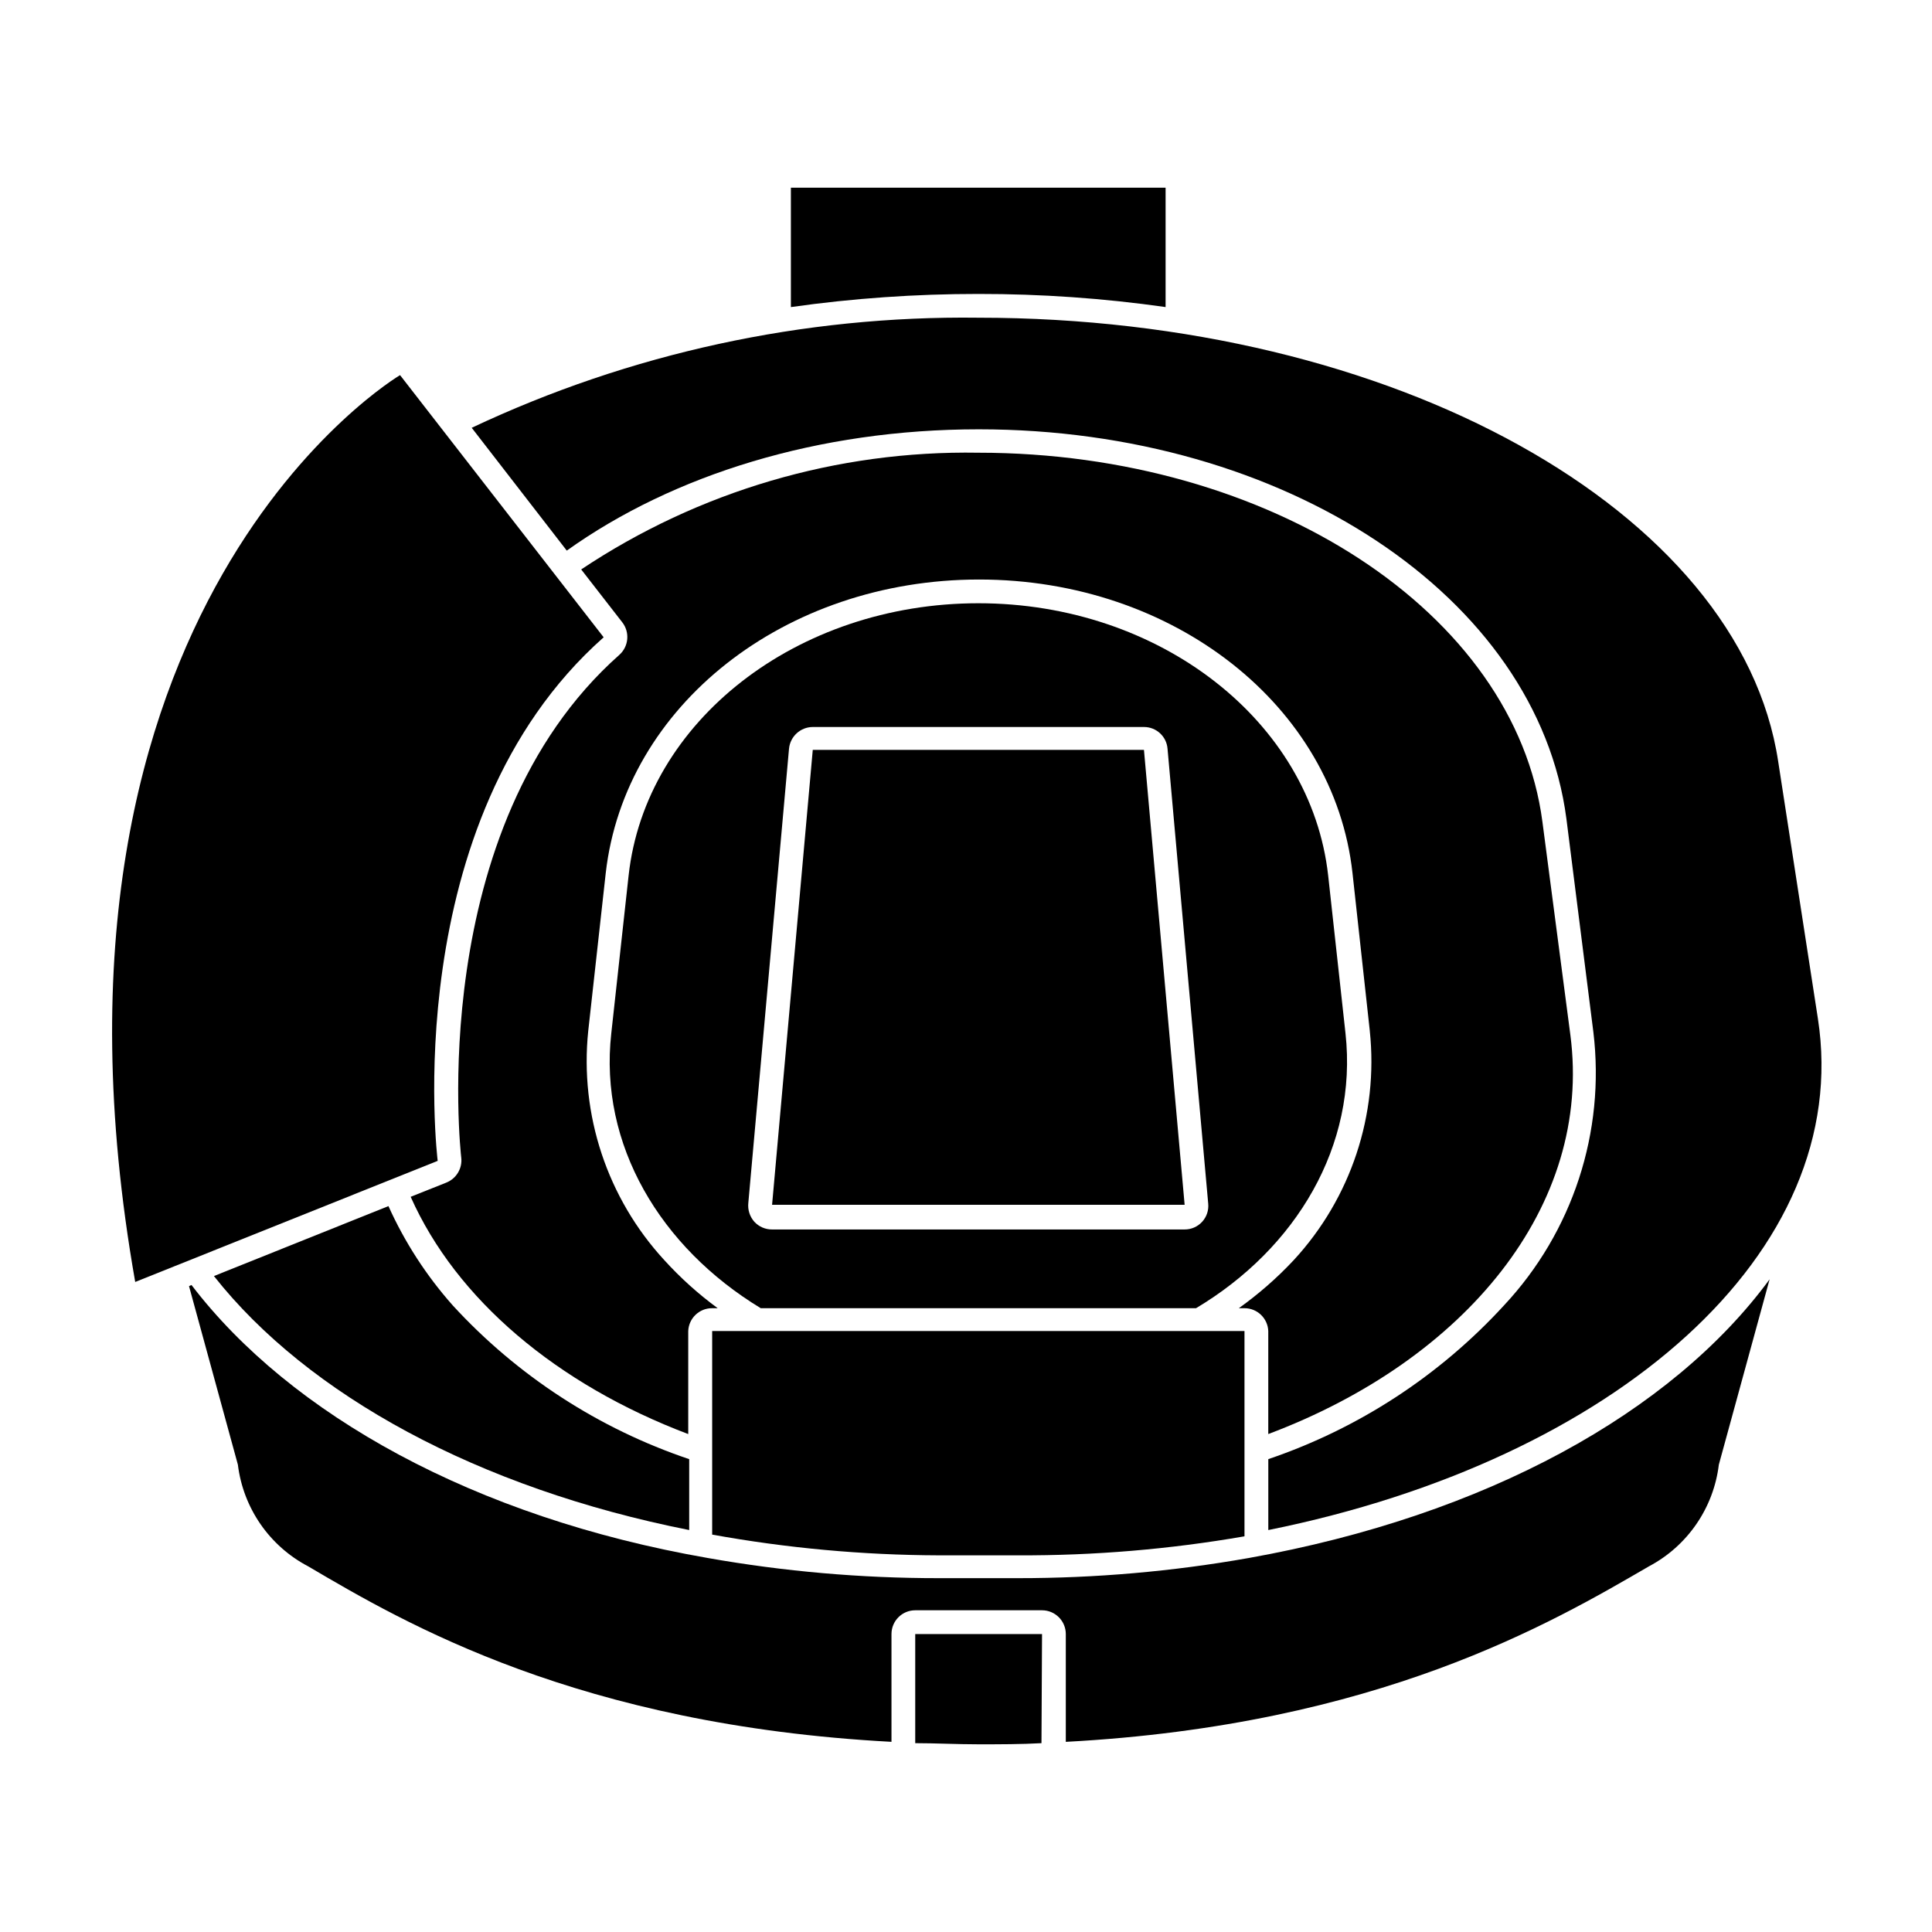
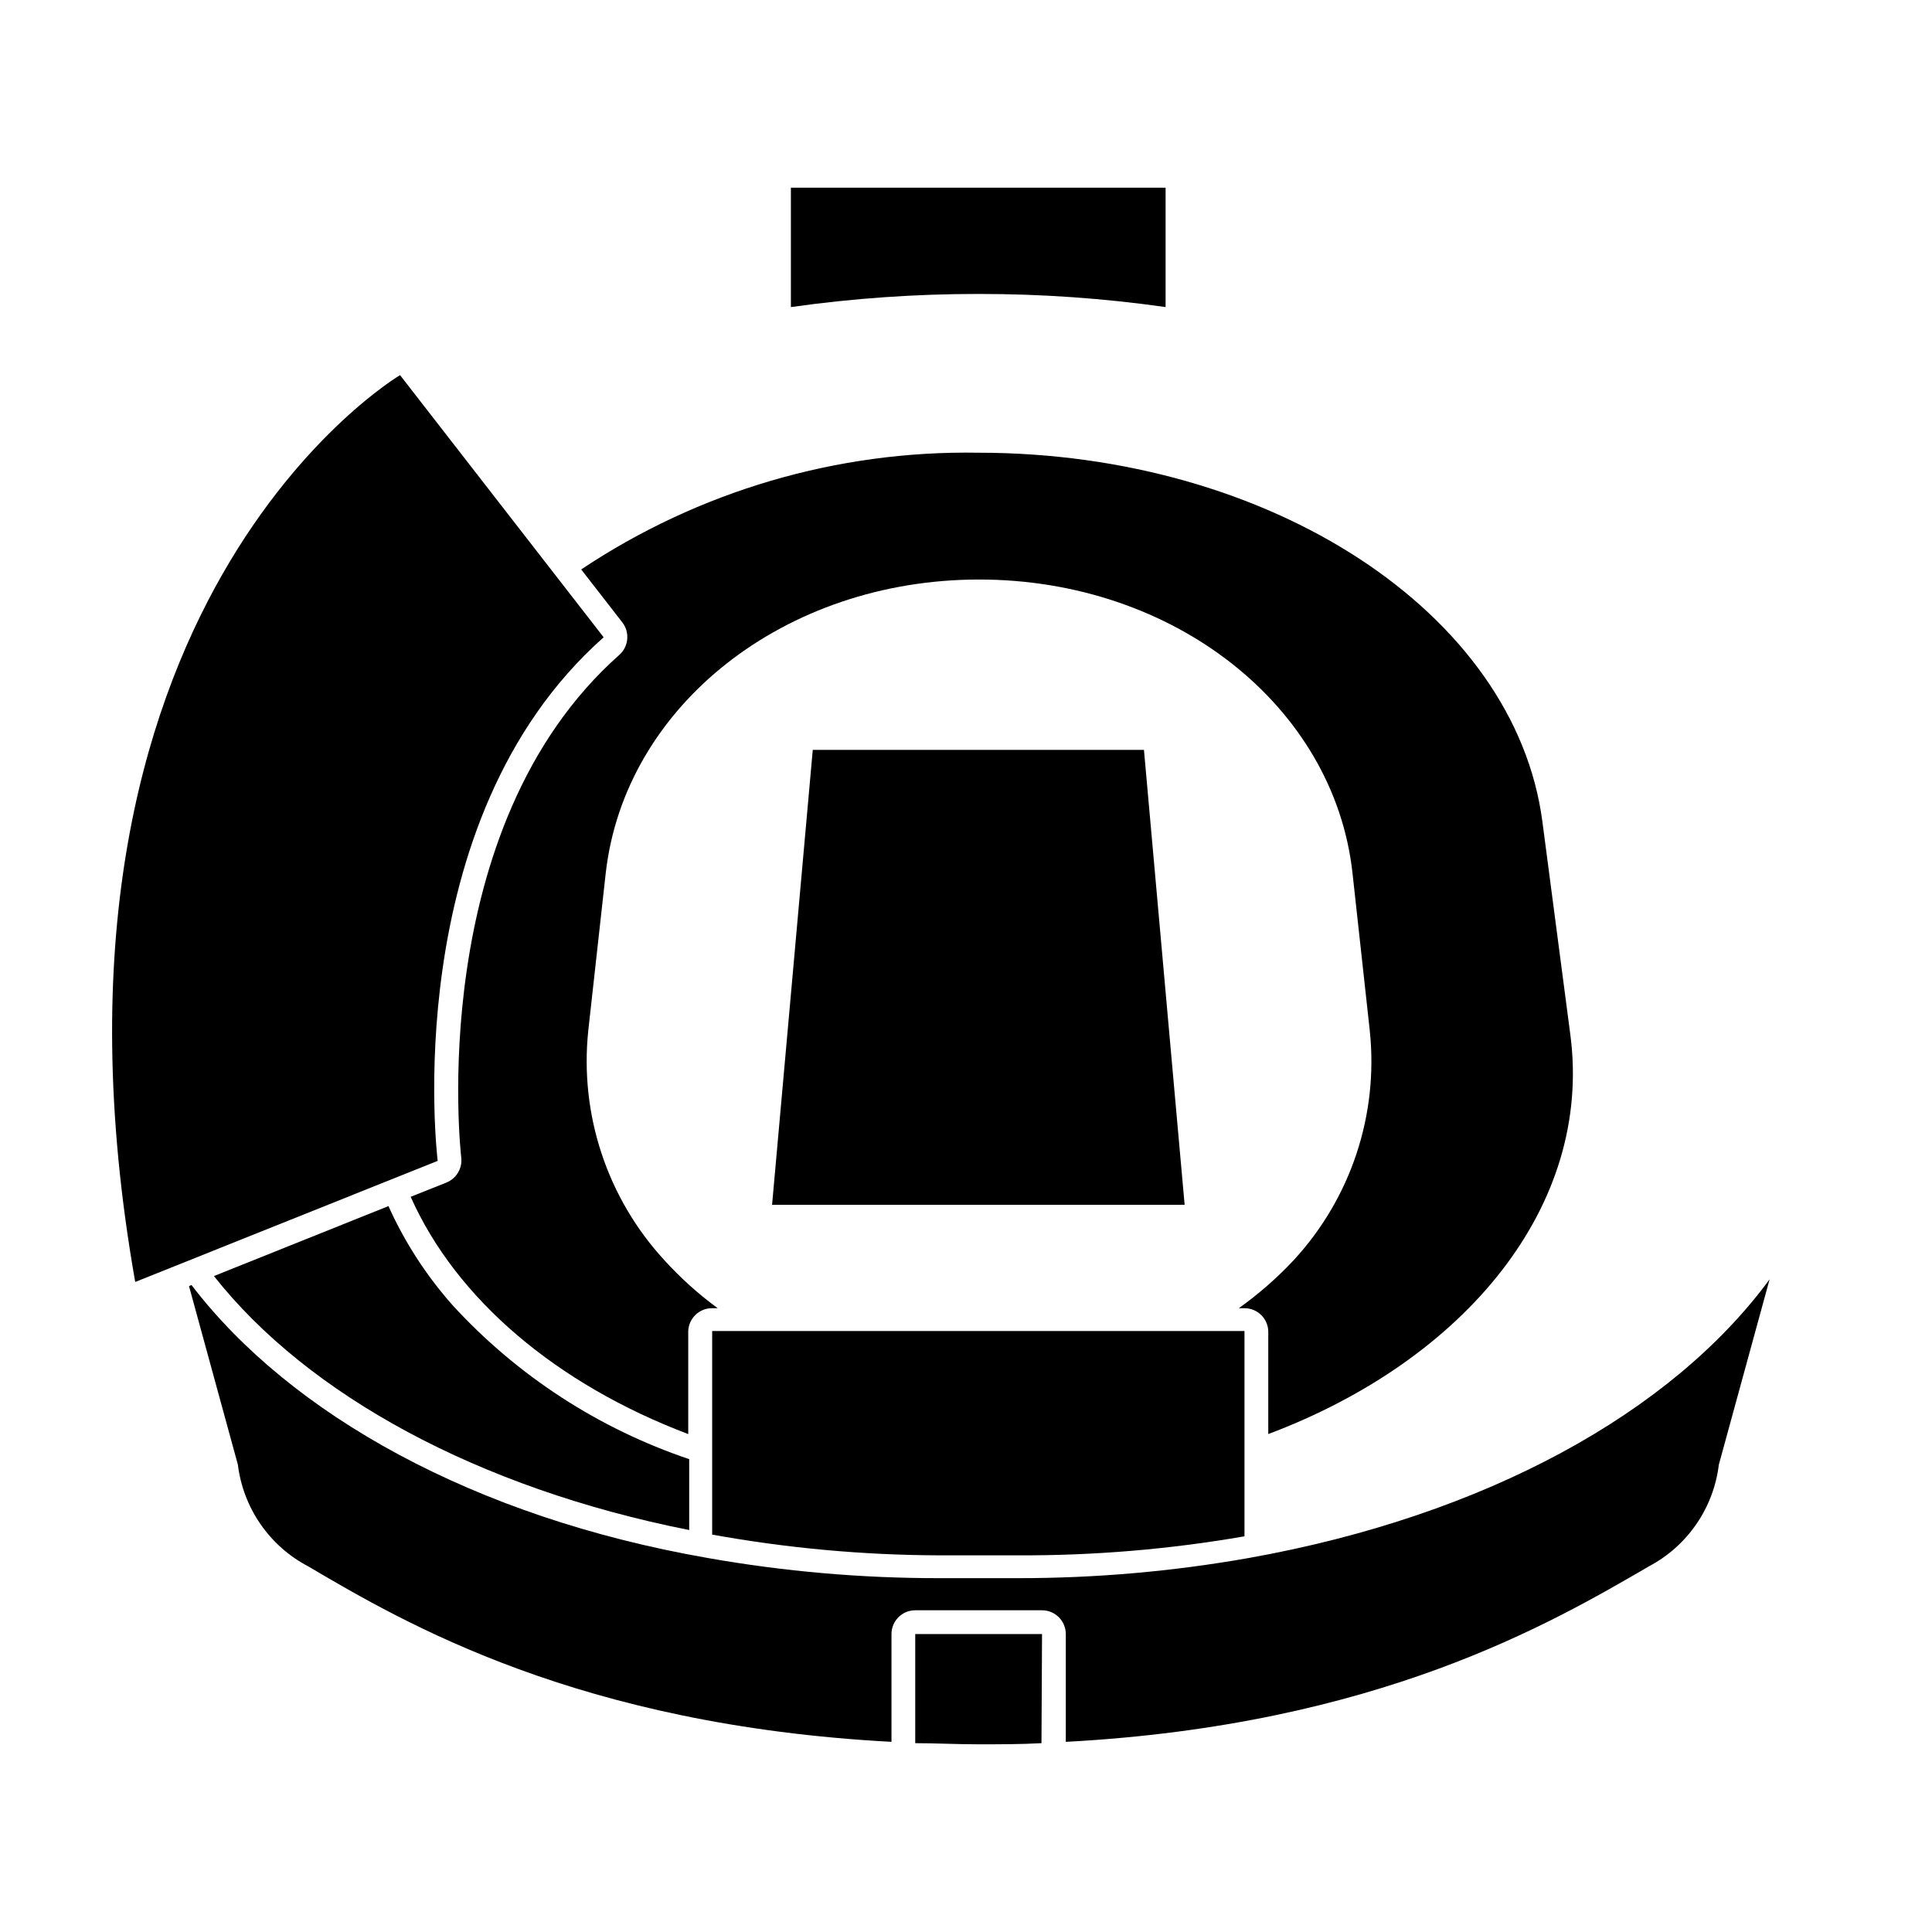
<svg xmlns="http://www.w3.org/2000/svg" fill="#000000" width="800px" height="800px" version="1.1" viewBox="144 144 512 512">
  <g>
    <path d="m403.27 221.9c16.602-0.02 33.188 1.141 49.625 3.477v-31.641h-99.301v31.641c16.457-2.324 33.055-3.488 49.676-3.477z" />
    <path d="m599.51 532.15 13.453-49.121c-25.895 35.266-75.168 62.625-138.04 73.859h-0.004c-20.176 3.566-40.625 5.352-61.109 5.34h-21.062c-20.504 0.012-40.969-1.773-61.16-5.34-61.918-10.785-110.64-38.039-136.84-72.348l-0.656 0.301 12.949 47.309c1.41 11.5 8.379 21.578 18.641 26.953 25.645 15.113 71.691 42.066 154.57 46.5v-28.562c0-3.481 2.82-6.301 6.297-6.301h33.605c1.668 0 3.269 0.664 4.453 1.848 1.18 1.18 1.844 2.781 1.844 4.453v28.566c82.828-4.434 128.93-31.641 154.52-46.5v-0.004c10.223-5.402 17.152-15.473 18.539-26.953z" />
-     <path d="m269.01 257.37 25.191 32.547c28.215-20.152 66.754-32.145 109.18-32.145 81.062 0 148.02 44.336 155.73 103.18l7.152 56.578c3.18 26.445-5.484 52.941-23.676 72.398-17.066 18.621-38.555 32.641-62.473 40.758v18.793c91.742-18.492 155.22-73.508 145.65-135.53l-10.527-68.164c-5.039-33.301-30.633-62.676-68.617-83.785-37.988-21.109-88.422-33.805-143.34-33.805-46.387-0.586-92.301 9.391-134.27 29.172z" />
    <path d="m263.97 489.93c-6.973-7.856-12.715-16.723-17.027-26.301l-46.25 18.539c24.887 31.539 70.078 56.227 125.95 67.309v-18.789c-23.996-8.082-45.559-22.102-62.676-40.758z" />
    <path d="m326.39 524.04v-27.305c0.137-3.379 2.918-6.051 6.301-6.047h1.512-0.004c-5.133-3.762-9.875-8.031-14.156-12.746-15.117-16.426-22.457-38.555-20.152-60.758l4.637-41.816c5.039-44.336 47.41-77.789 98.949-77.789 51.539 0 94.062 33.453 98.949 77.789l4.586 41.816h-0.004c2.34 22.207-5.004 44.348-20.152 60.758-4.418 4.723-9.297 8.992-14.559 12.746h1.512-0.004c3.383-0.004 6.164 2.668 6.301 6.047v27.305c52.145-19.598 86-60.457 80.055-105.8l-7.406-56.477c-7.254-55.367-72.145-97.789-149.48-97.789-37.41-0.633-74.125 10.16-105.25 30.934l10.883 14.008c2.047 2.625 1.715 6.387-0.758 8.613-51.844 45.949-42.02 132.35-41.918 133.21h0.004c0.344 2.852-1.27 5.578-3.93 6.652l-9.473 3.777c12.09 27.156 38.691 49.676 73.555 62.875z" />
-     <path d="m345.59 490.68h115.38c26.5-15.82 42.875-43.023 39.598-72.852l-4.586-41.766c-4.535-40.961-44.688-72.195-92.699-72.195-48.062 0-88.219 31.234-92.699 72.195l-4.586 41.766c-3.324 29.574 13.098 56.781 39.598 72.852zm7.508-148.27c0.312-3.25 3.035-5.734 6.297-5.746h87.766c3.262-0.008 5.984 2.492 6.246 5.746l10.781 120.56c0.172 1.758-0.41 3.508-1.602 4.812-1.191 1.305-2.879 2.047-4.644 2.039h-109.33c-1.773 0.012-3.473-0.719-4.684-2.016-1.23-1.375-1.816-3.207-1.613-5.039z" />
    <path d="m420.15 577.04h-33.605v28.918c5.391 0 10.984 0.301 16.727 0.301 5.742 0 11.336 0 16.727-0.301z" />
    <path d="m259.99 451.64s-11.133-89.93 43.984-138.75l-53.957-69.477s-101.92 60.207-70.184 240.32z" />
    <path d="m348.61 463.28h109.33l-10.781-120.56h-87.766z" />
    <path d="m392.74 556.18h21.062c20.109 0.086 40.188-1.602 60-5.039v-54.41h-141.07v53.957c19.805 3.582 39.883 5.422 60.004 5.492z" />
  </g>
</svg>